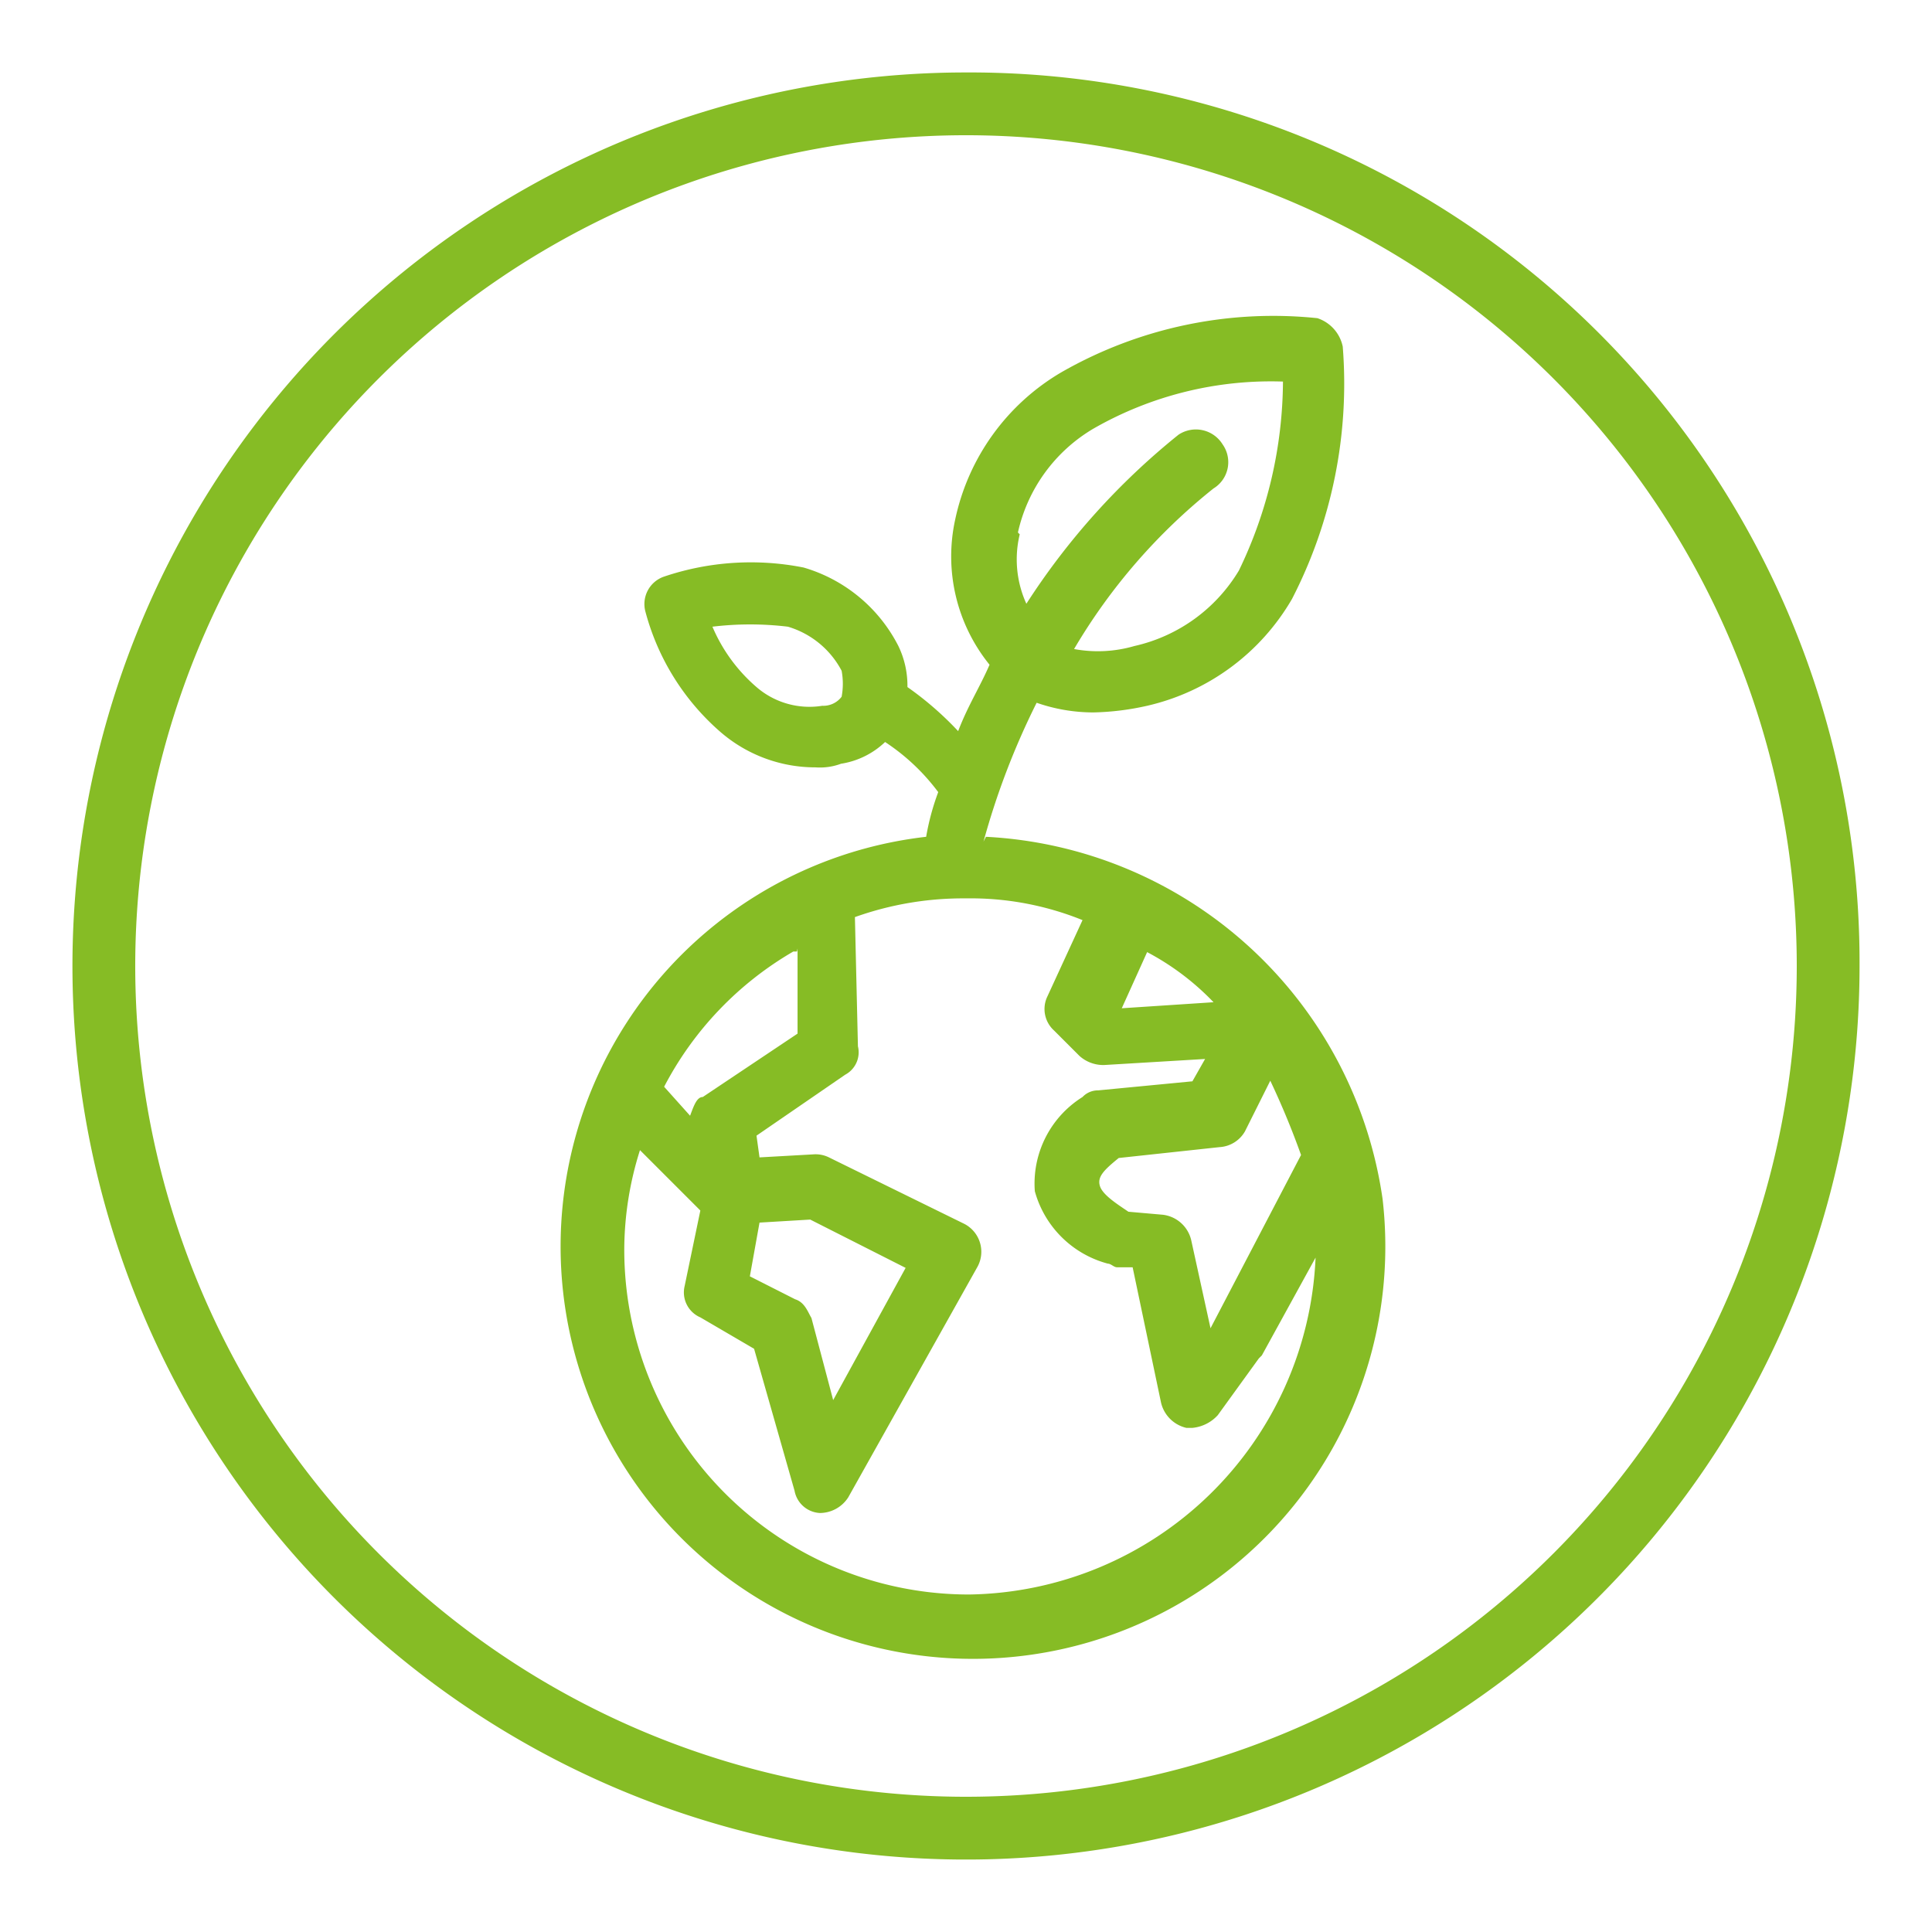
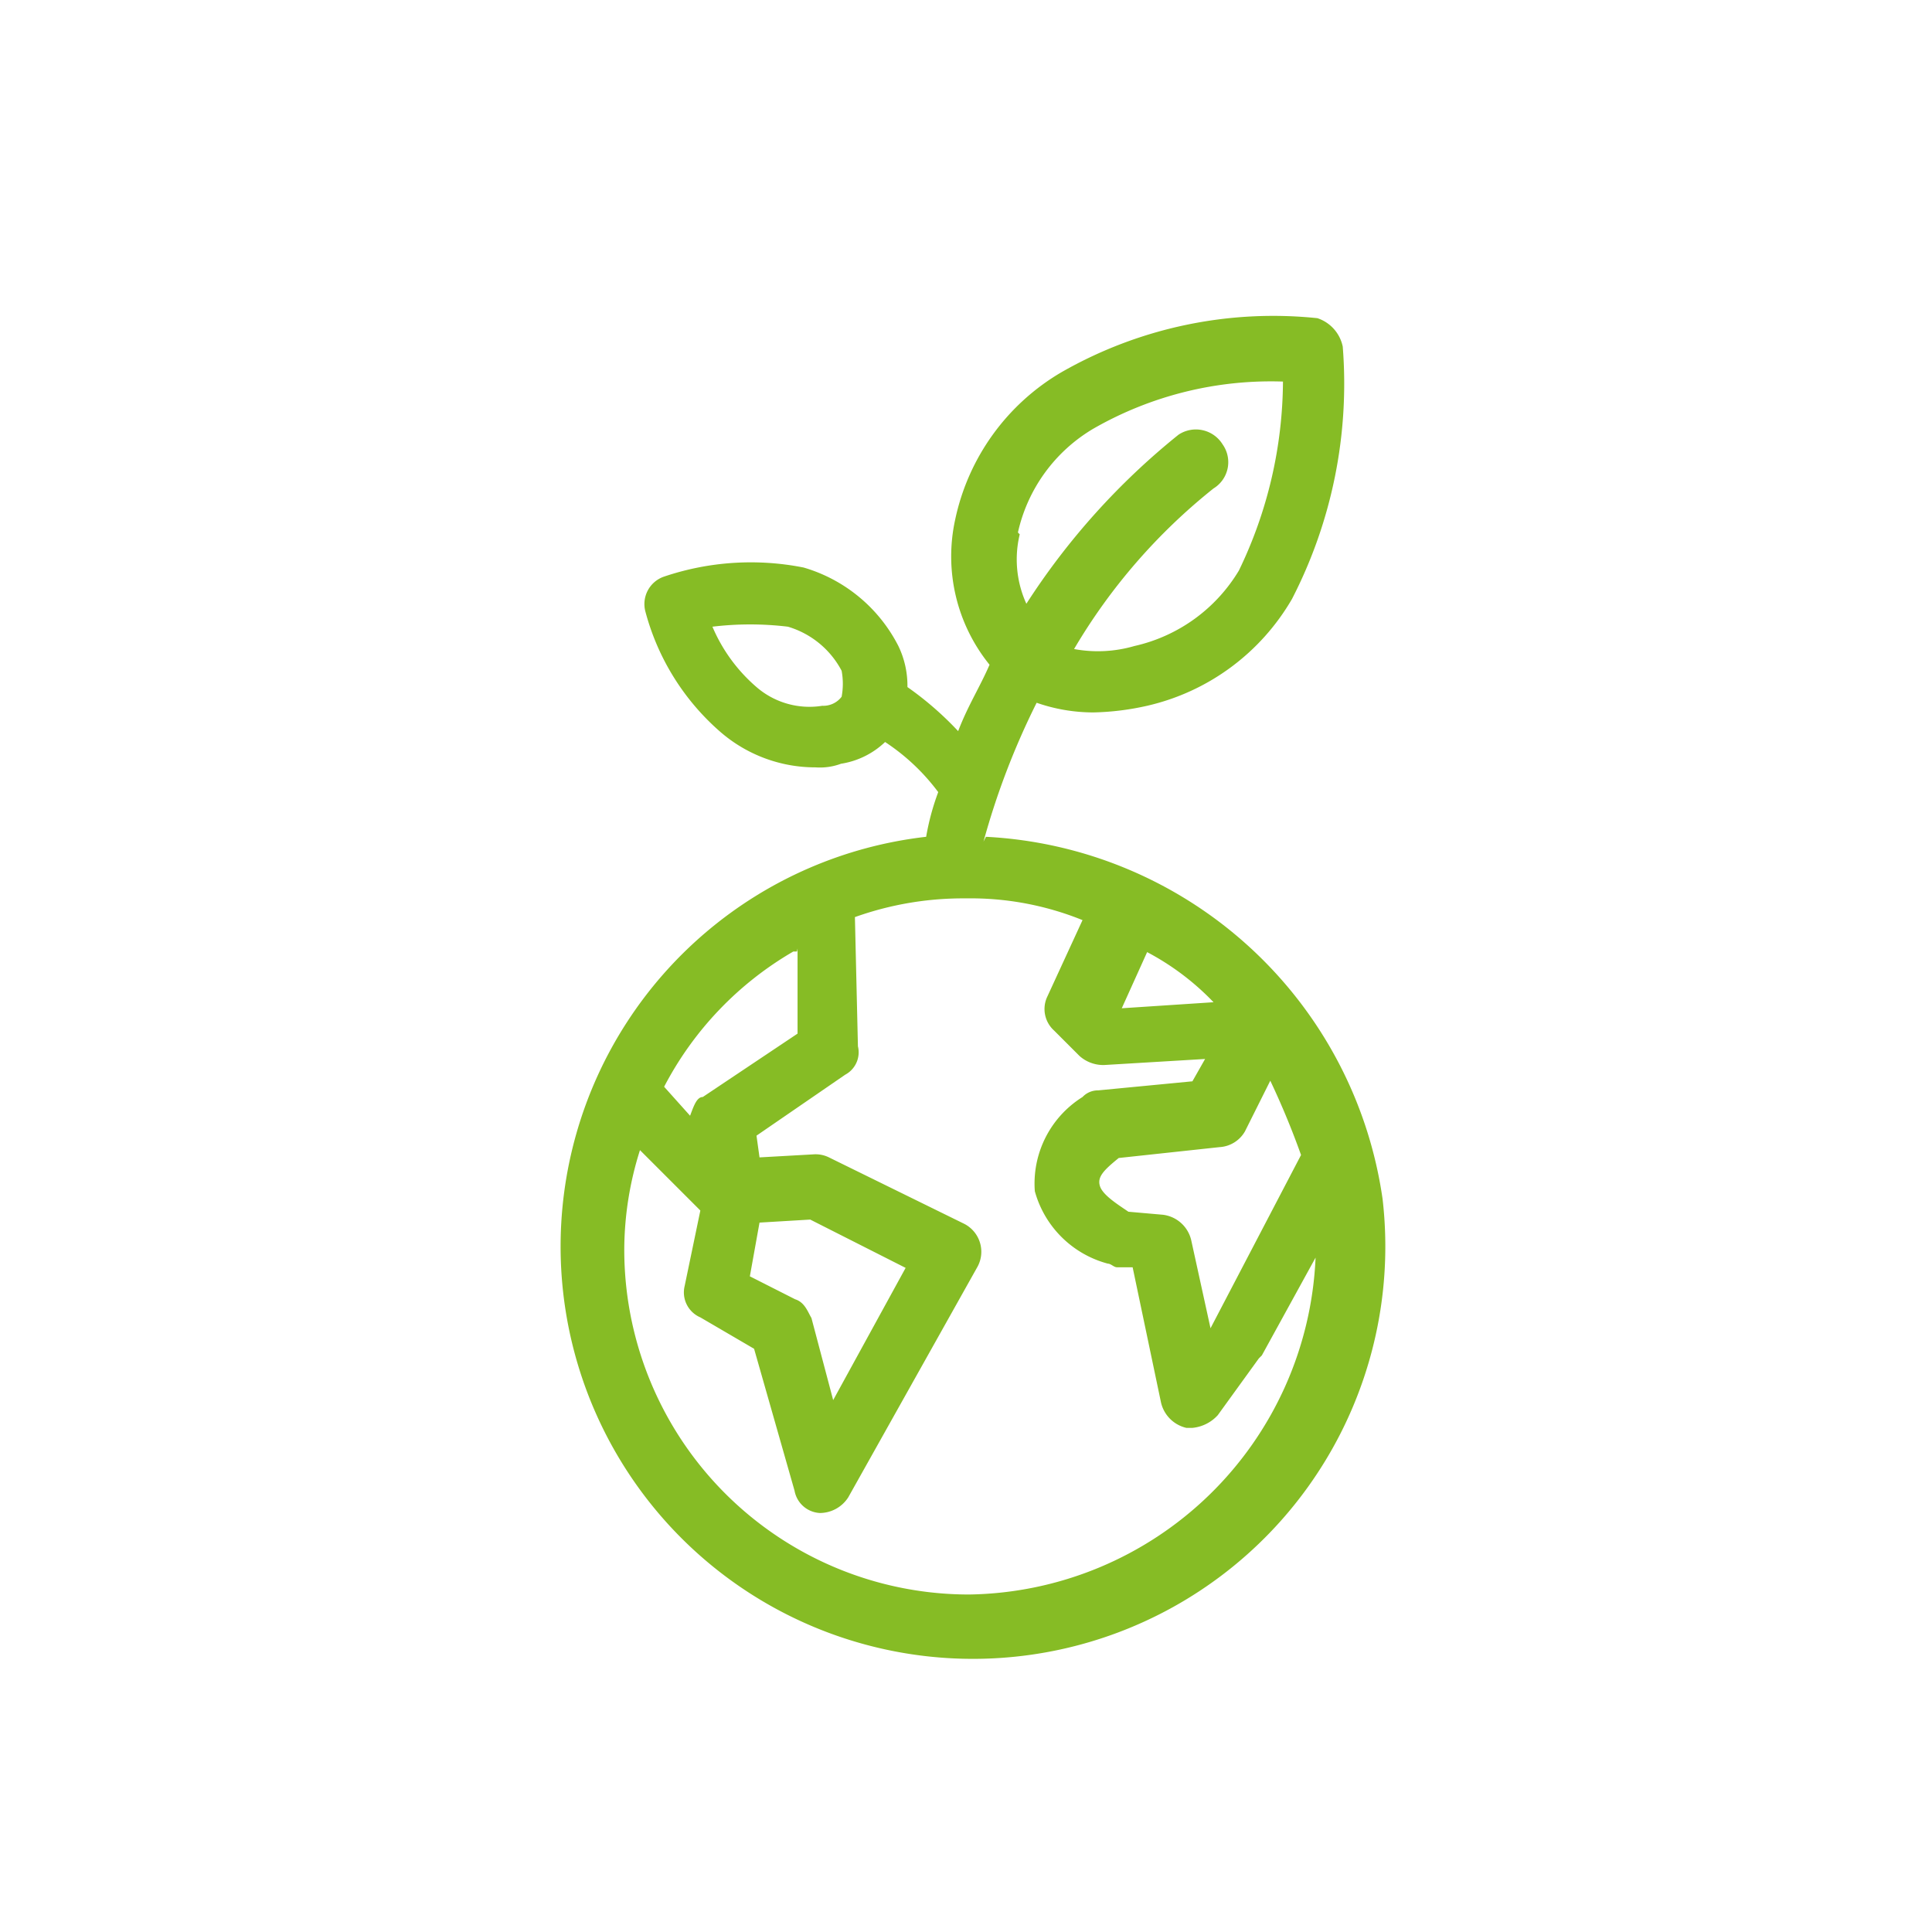
<svg xmlns="http://www.w3.org/2000/svg" viewBox="0 0 32 32">
  <defs>
    <style>.a{fill:#86bc25;}</style>
  </defs>
-   <path class="a" d="M16,1.2A14.8,14.8,0,1,0,30.8,16h0A14.74,14.74,0,0,0,16,1.2Zm0,28.56A13.76,13.76,0,1,1,29.76,16h0A13.76,13.76,0,0,1,16,29.76Z" />
  <path class="a" d="M16.29,13.94a12.54,12.54,0,0,1,.88-2.3,2.86,2.86,0,0,0,.94.16,4.42,4.42,0,0,0,.89-.11,3.74,3.74,0,0,0,2.4-1.77,7.78,7.78,0,0,0,.84-4.18.63.63,0,0,0-.42-.47,7.06,7.06,0,0,0-4.23.89,3.72,3.72,0,0,0-1.77,2.45,2.85,2.85,0,0,0,.57,2.4c-.16.37-.36.68-.52,1.1a5.37,5.37,0,0,0-.84-.73,1.51,1.51,0,0,0-.15-.68,2.57,2.57,0,0,0-1.57-1.3A4.49,4.49,0,0,0,11,9.55a.48.48,0,0,0-.31.58,4,4,0,0,0,1.25,2,2.4,2.4,0,0,0,1.57.58,1,1,0,0,0,.42-.06,1.36,1.36,0,0,0,.73-.36,3.48,3.48,0,0,1,.88.83,4.07,4.07,0,0,0-.2.74,6.83,6.83,0,1,0,7.56,6,7,7,0,0,0-6.57-6Zm-2.35-2.4a.38.38,0,0,1-.32.15,1.34,1.34,0,0,1-1.09-.31,2.72,2.72,0,0,1-.73-1,5.23,5.23,0,0,1,1.25,0,1.48,1.48,0,0,1,.89.73A1.17,1.17,0,0,1,13.94,11.54Zm7.62,7.57L20.05,22l-.32-1.46a.55.55,0,0,0-.47-.42l-.57-.05c-.16-.11-.42-.27-.47-.42s.05-.26.31-.47L20.2,19a.52.52,0,0,0,.42-.26l.42-.84a13.41,13.41,0,0,1,.52,1.26ZM19,15.77a4.3,4.3,0,0,1,1.1.83l-1.52.1ZM16.86,8.82A2.67,2.67,0,0,1,18.11,7.1a5.91,5.91,0,0,1,3.14-.78,7.26,7.26,0,0,1-.73,3.13,2.71,2.71,0,0,1-1.73,1.25,2.16,2.16,0,0,1-1,.05A9.68,9.68,0,0,1,20.1,8.09a.51.51,0,0,0,.15-.73.52.52,0,0,0-.73-.16h0A11.75,11.75,0,0,0,17,10a1.77,1.77,0,0,1-.11-1.15Zm-3.65,6.89,0,1.41-1.57,1.05c-.1,0-.15.15-.21.31L11,18a5.56,5.56,0,0,1,2.14-2.24h.06Zm2.87,10.7a5.71,5.71,0,0,1-5.74-5.74,5.49,5.49,0,0,1,.26-1.62l1,1-.26,1.25a.45.45,0,0,0,.26.52l.89.52.67,2.35a.45.45,0,0,0,.42.37h0a.56.56,0,0,0,.47-.26L16.18,21a.52.52,0,0,0-.21-.73h0l-2.24-1.1a.5.5,0,0,0-.26-.05l-.89.05-.05-.36L14,17.8a.42.42,0,0,0,.21-.47l-.05-2.14A5.33,5.33,0,0,1,16,14.88a4.94,4.94,0,0,1,1.93.36l-.58,1.26a.48.48,0,0,0,.11.57l.42.42a.59.59,0,0,0,.41.15l1.67-.1-.21.37-1.56.15a.35.35,0,0,0-.26.11,1.69,1.69,0,0,0-.79,1.56,1.71,1.71,0,0,0,1.21,1.2c.05,0,.1.06.15.06h.26l.47,2.24a.56.56,0,0,0,.42.42h.1a.65.65,0,0,0,.42-.21l.68-.94.05-.05.89-1.62a5.83,5.83,0,0,1-5.74,5.58Zm-3.66-5.27.16-.89.84-.05L15,21l-1.2,2.19-.36-1.36c-.06-.1-.11-.26-.27-.31Z" />
</svg>